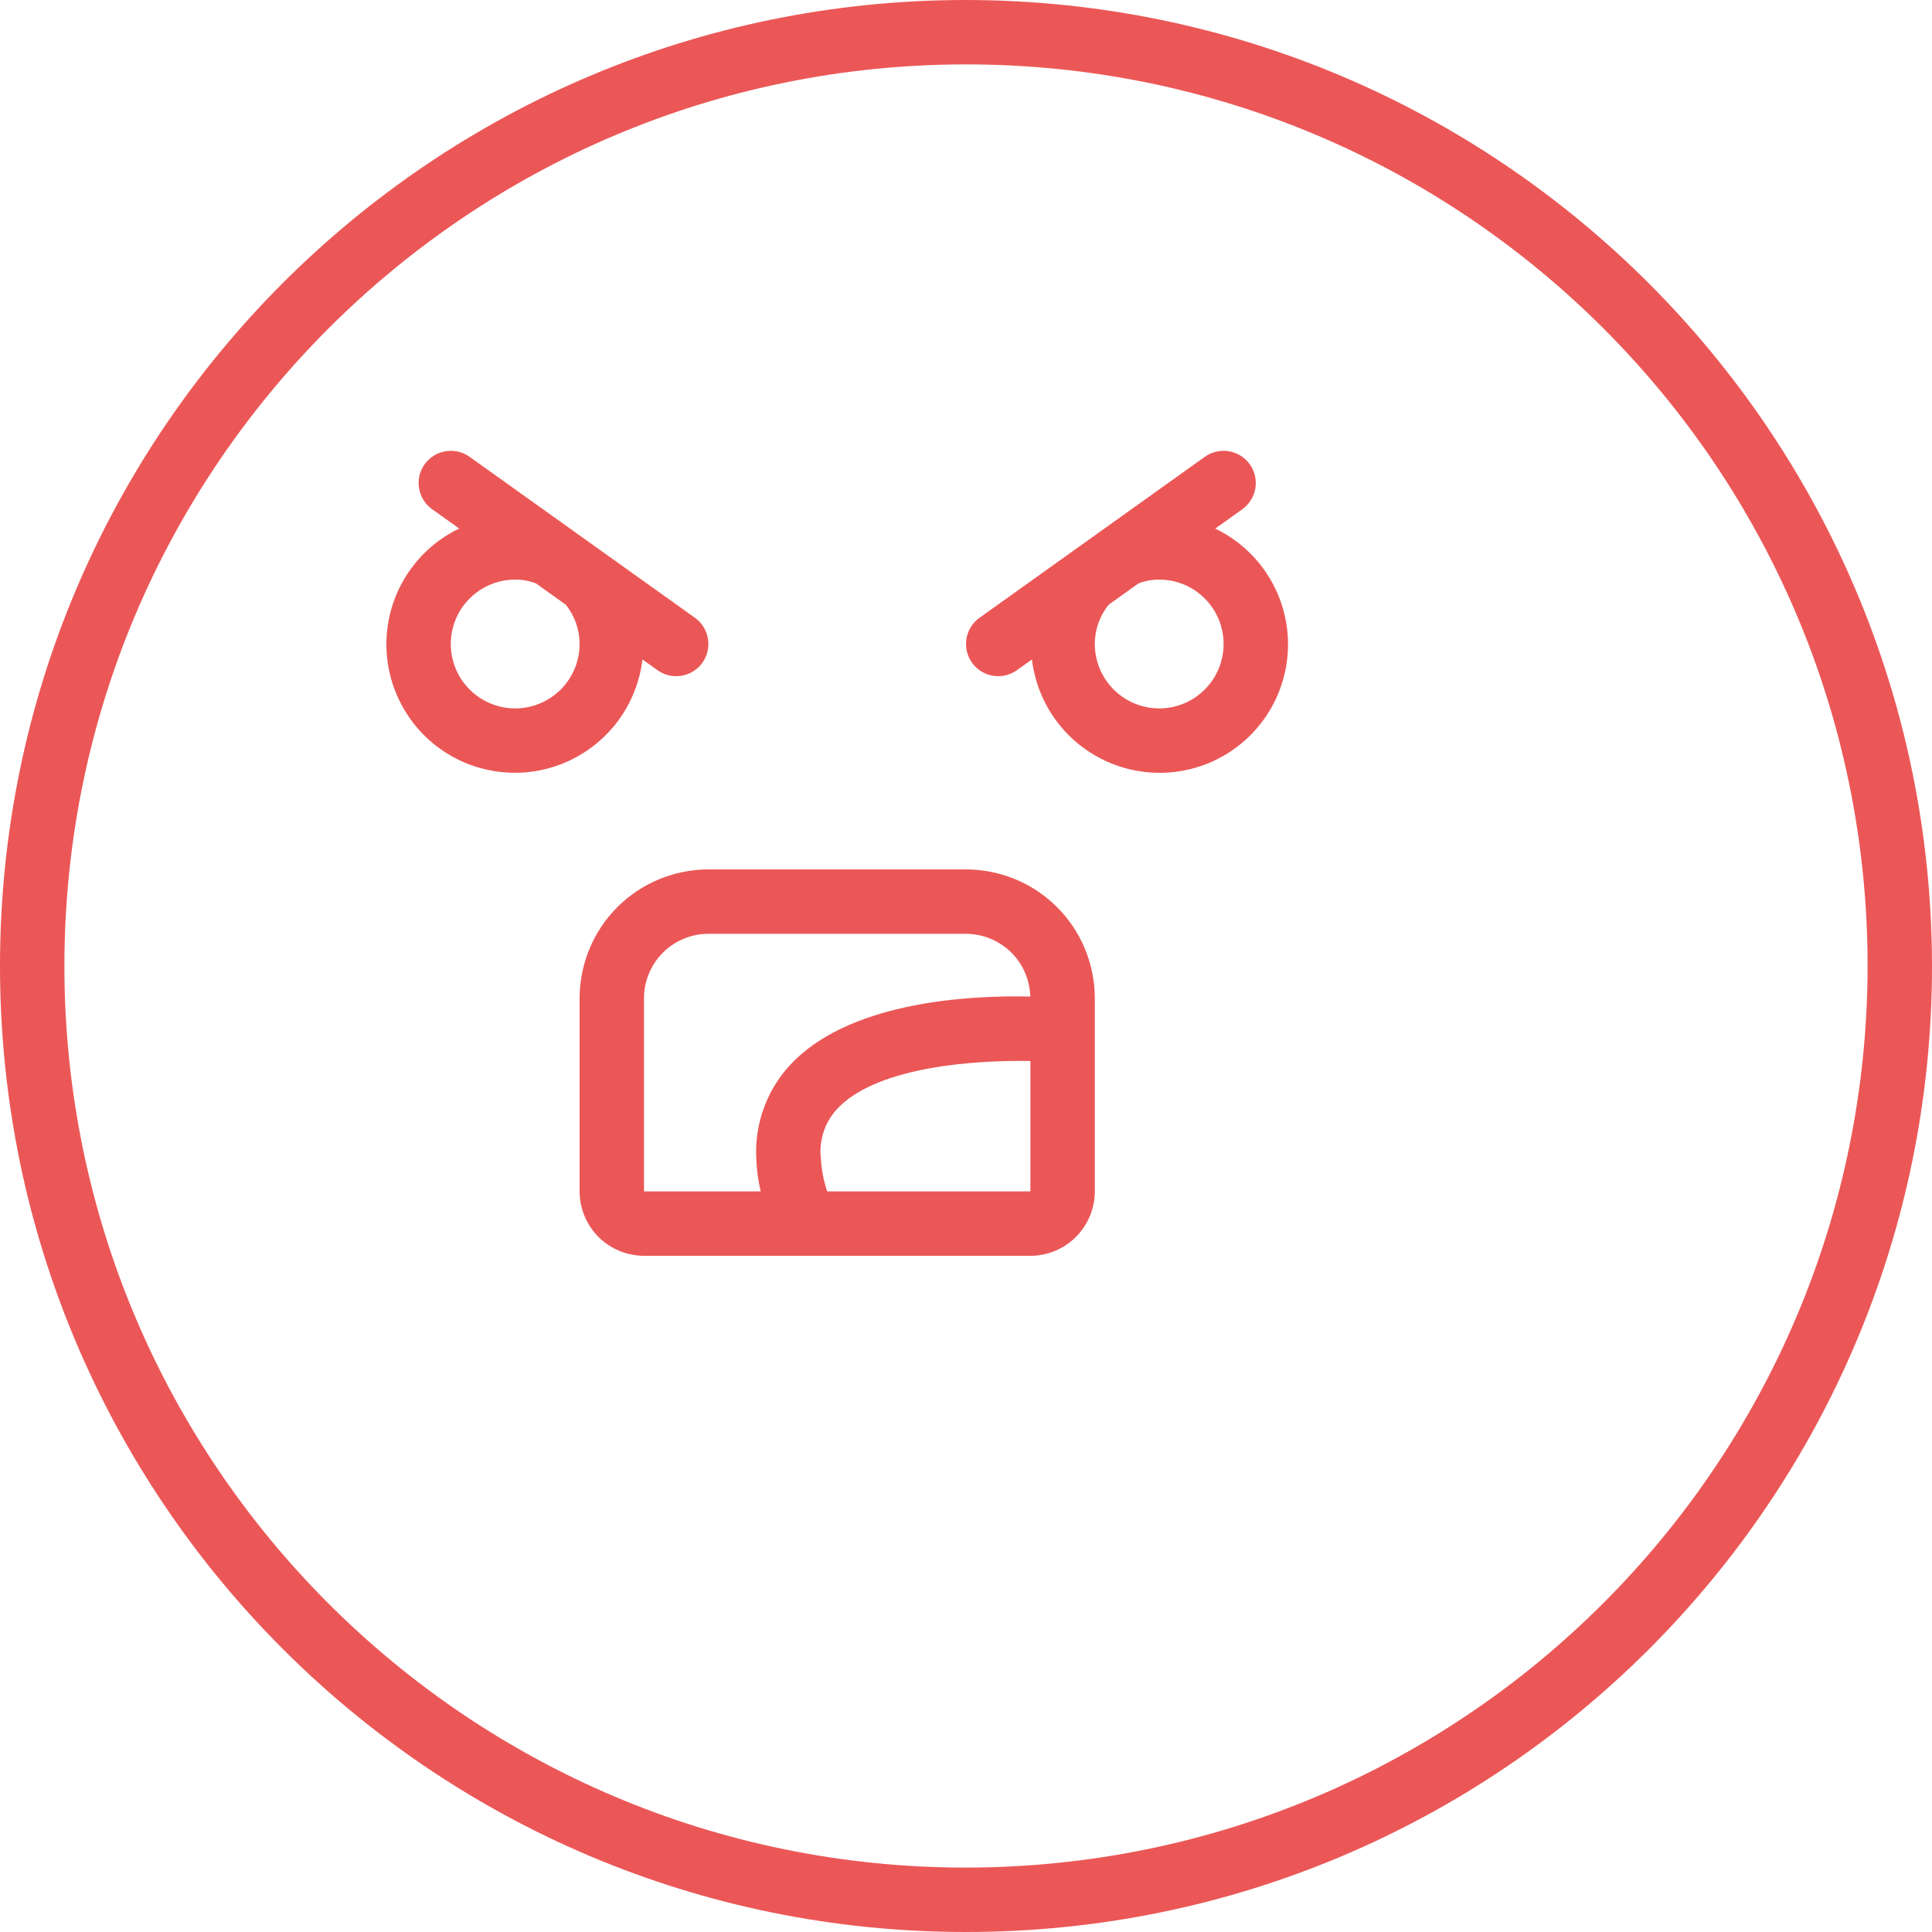
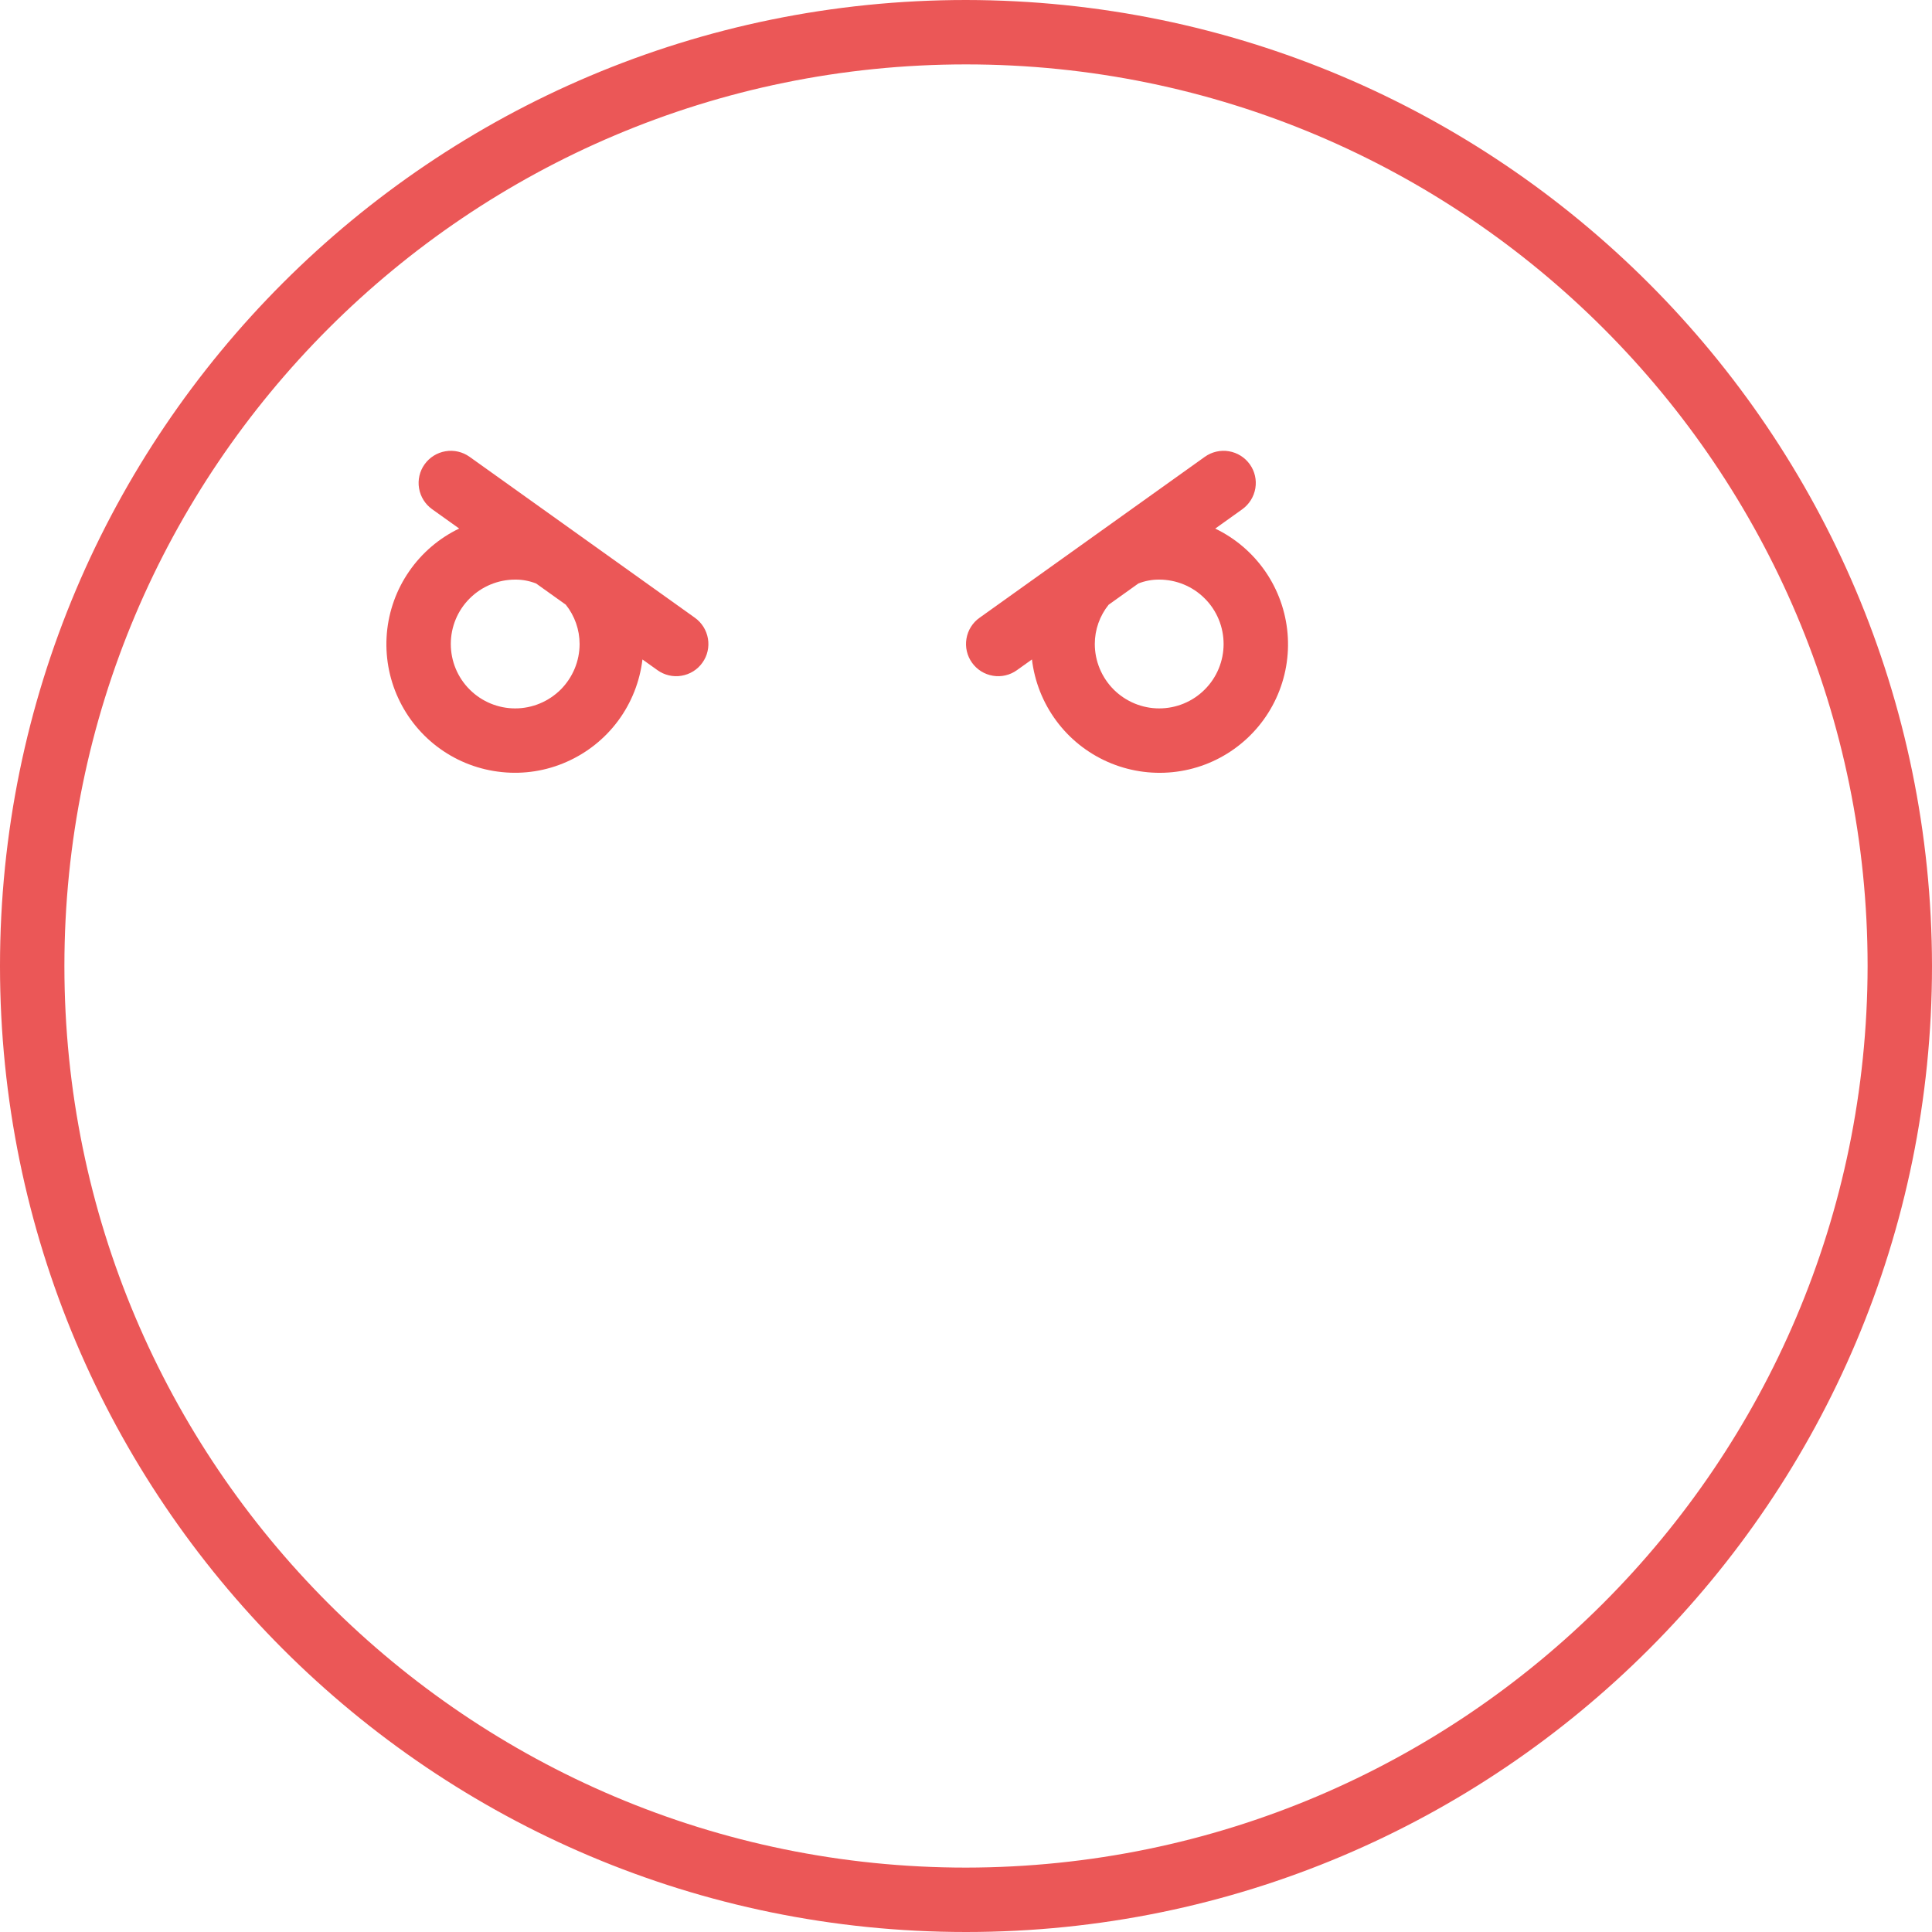
<svg xmlns="http://www.w3.org/2000/svg" width="30" height="30" viewBox="0 0 30 30" fill="none">
  <path d="M15 0C6.715 0 0 6.715 0 15C0 23.285 6.715 30 15 30C23.285 30 30 23.285 30 15C29.991 6.72 23.28 0.009 15 0ZM15 29C7.268 29 1 22.732 1 15C1 7.268 7.268 1 15 1C22.732 1 29 7.268 29 15C28.991 22.729 22.729 28.991 15 29Z" fill="#EB5757" />
-   <path d="M15 13.5H11C10.47 13.501 9.961 13.711 9.586 14.086C9.211 14.461 9.001 14.97 9 15.5V18.5C9 18.765 9.106 19.019 9.293 19.207C9.481 19.394 9.735 19.5 10 19.5H16C16.265 19.5 16.519 19.394 16.707 19.207C16.894 19.019 17 18.765 17 18.5V15.5C17 14.97 16.789 14.461 16.414 14.086C16.039 13.711 15.53 13.501 15 13.5ZM10 15.5C10 15.235 10.106 14.981 10.293 14.793C10.481 14.606 10.735 14.5 11 14.5H15C15.26 14.501 15.51 14.603 15.697 14.784C15.883 14.966 15.991 15.214 15.998 15.474C15.082 15.454 13.299 15.543 12.355 16.449C12.145 16.649 11.981 16.894 11.876 17.165C11.77 17.436 11.726 17.727 11.745 18.017C11.752 18.18 11.774 18.341 11.812 18.5H10V15.5ZM16 18.5H12.845C12.787 18.33 12.754 18.154 12.745 17.975C12.73 17.827 12.75 17.677 12.802 17.538C12.855 17.398 12.938 17.273 13.047 17.171C13.681 16.562 15.131 16.46 16 16.475V18.5Z" fill="#EB5757" />
  <path d="M9.976 10.24L10.21 10.407C10.263 10.445 10.323 10.472 10.387 10.487C10.451 10.502 10.518 10.504 10.582 10.493C10.647 10.482 10.709 10.459 10.765 10.424C10.821 10.389 10.869 10.344 10.907 10.29C10.945 10.237 10.973 10.177 10.987 10.113C11.002 10.049 11.004 9.982 10.993 9.918C10.982 9.853 10.959 9.791 10.924 9.735C10.889 9.679 10.844 9.631 10.791 9.593L7.291 7.093C7.183 7.016 7.049 6.985 6.918 7.007C6.787 7.029 6.67 7.102 6.593 7.21C6.516 7.317 6.485 7.452 6.507 7.582C6.529 7.713 6.602 7.83 6.71 7.907L7.13 8.207C6.818 8.357 6.55 8.586 6.353 8.872C6.156 9.157 6.037 9.488 6.007 9.834C5.978 10.179 6.038 10.526 6.184 10.841C6.329 11.155 6.553 11.427 6.835 11.628C7.117 11.83 7.447 11.954 7.792 11.989C8.136 12.025 8.485 11.97 8.801 11.829C9.118 11.689 9.393 11.469 9.599 11.191C9.805 10.912 9.935 10.584 9.976 10.24H9.976ZM8 11C7.735 11 7.481 10.895 7.293 10.707C7.105 10.52 7 10.265 7 10C7 9.735 7.105 9.48 7.293 9.293C7.481 9.105 7.735 9 8 9C8.111 8.999 8.22 9.02 8.324 9.06L8.786 9.39C8.924 9.563 9 9.778 9 10C9 10.265 8.894 10.519 8.707 10.707C8.519 10.894 8.265 11 8 11Z" fill="#EB5757" />
  <path d="M18.87 8.208L19.291 7.907C19.398 7.83 19.471 7.713 19.493 7.582C19.515 7.452 19.484 7.317 19.407 7.21C19.33 7.102 19.213 7.029 19.082 7.007C18.952 6.985 18.817 7.016 18.709 7.093L15.21 9.593C15.156 9.631 15.111 9.679 15.076 9.735C15.041 9.791 15.018 9.853 15.007 9.918C14.996 9.982 14.998 10.049 15.013 10.113C15.028 10.177 15.055 10.237 15.093 10.29C15.131 10.344 15.18 10.389 15.235 10.424C15.291 10.459 15.353 10.482 15.418 10.493C15.482 10.504 15.549 10.502 15.613 10.487C15.677 10.472 15.737 10.445 15.79 10.407L16.024 10.24C16.065 10.584 16.195 10.912 16.401 11.191C16.607 11.47 16.882 11.69 17.199 11.83C17.516 11.97 17.864 12.025 18.209 11.99C18.554 11.955 18.883 11.831 19.165 11.629C19.447 11.428 19.672 11.156 19.817 10.841C19.962 10.527 20.023 10.179 19.993 9.834C19.963 9.489 19.844 9.157 19.647 8.872C19.45 8.587 19.182 8.358 18.87 8.208ZM18 11C17.735 11 17.481 10.894 17.293 10.707C17.106 10.519 17 10.265 17 10C17 9.778 17.076 9.563 17.215 9.39L17.677 9.06C17.779 9.02 17.889 8.999 18 9C18.265 9 18.52 9.105 18.707 9.293C18.895 9.48 19 9.735 19 10C19 10.265 18.895 10.52 18.707 10.707C18.52 10.895 18.265 11 18 11Z" fill="#EB5757" />
</svg>